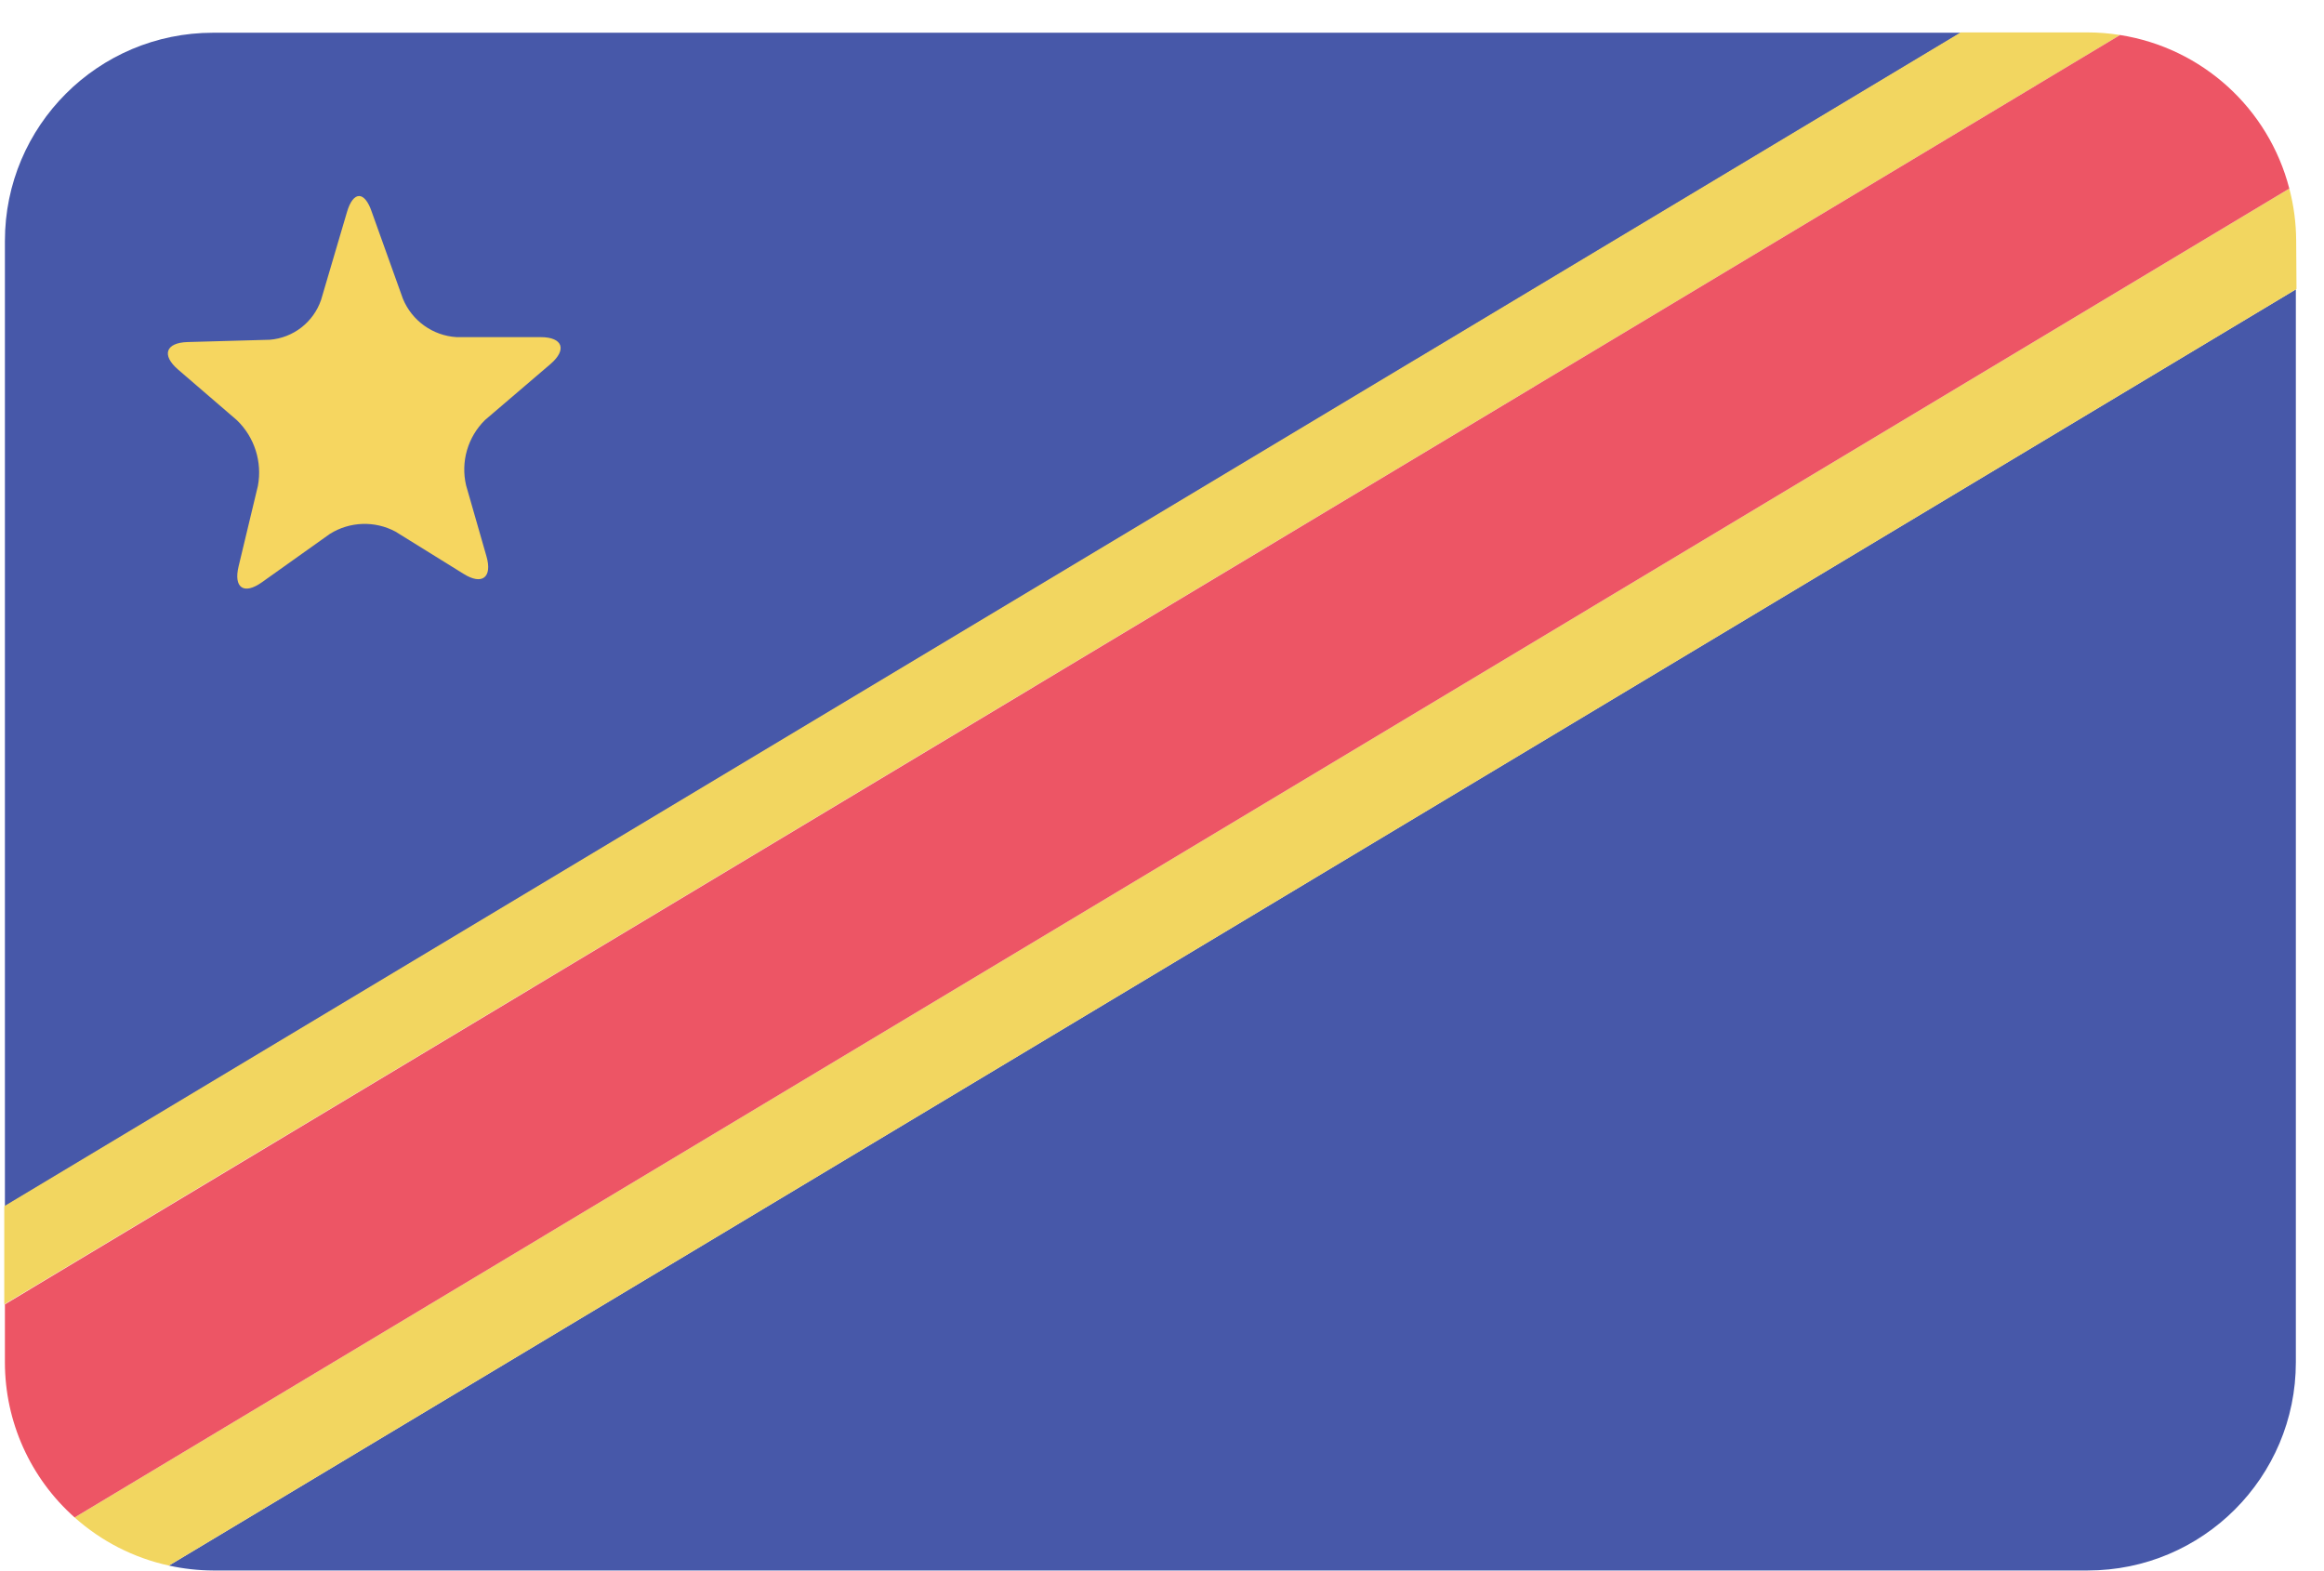
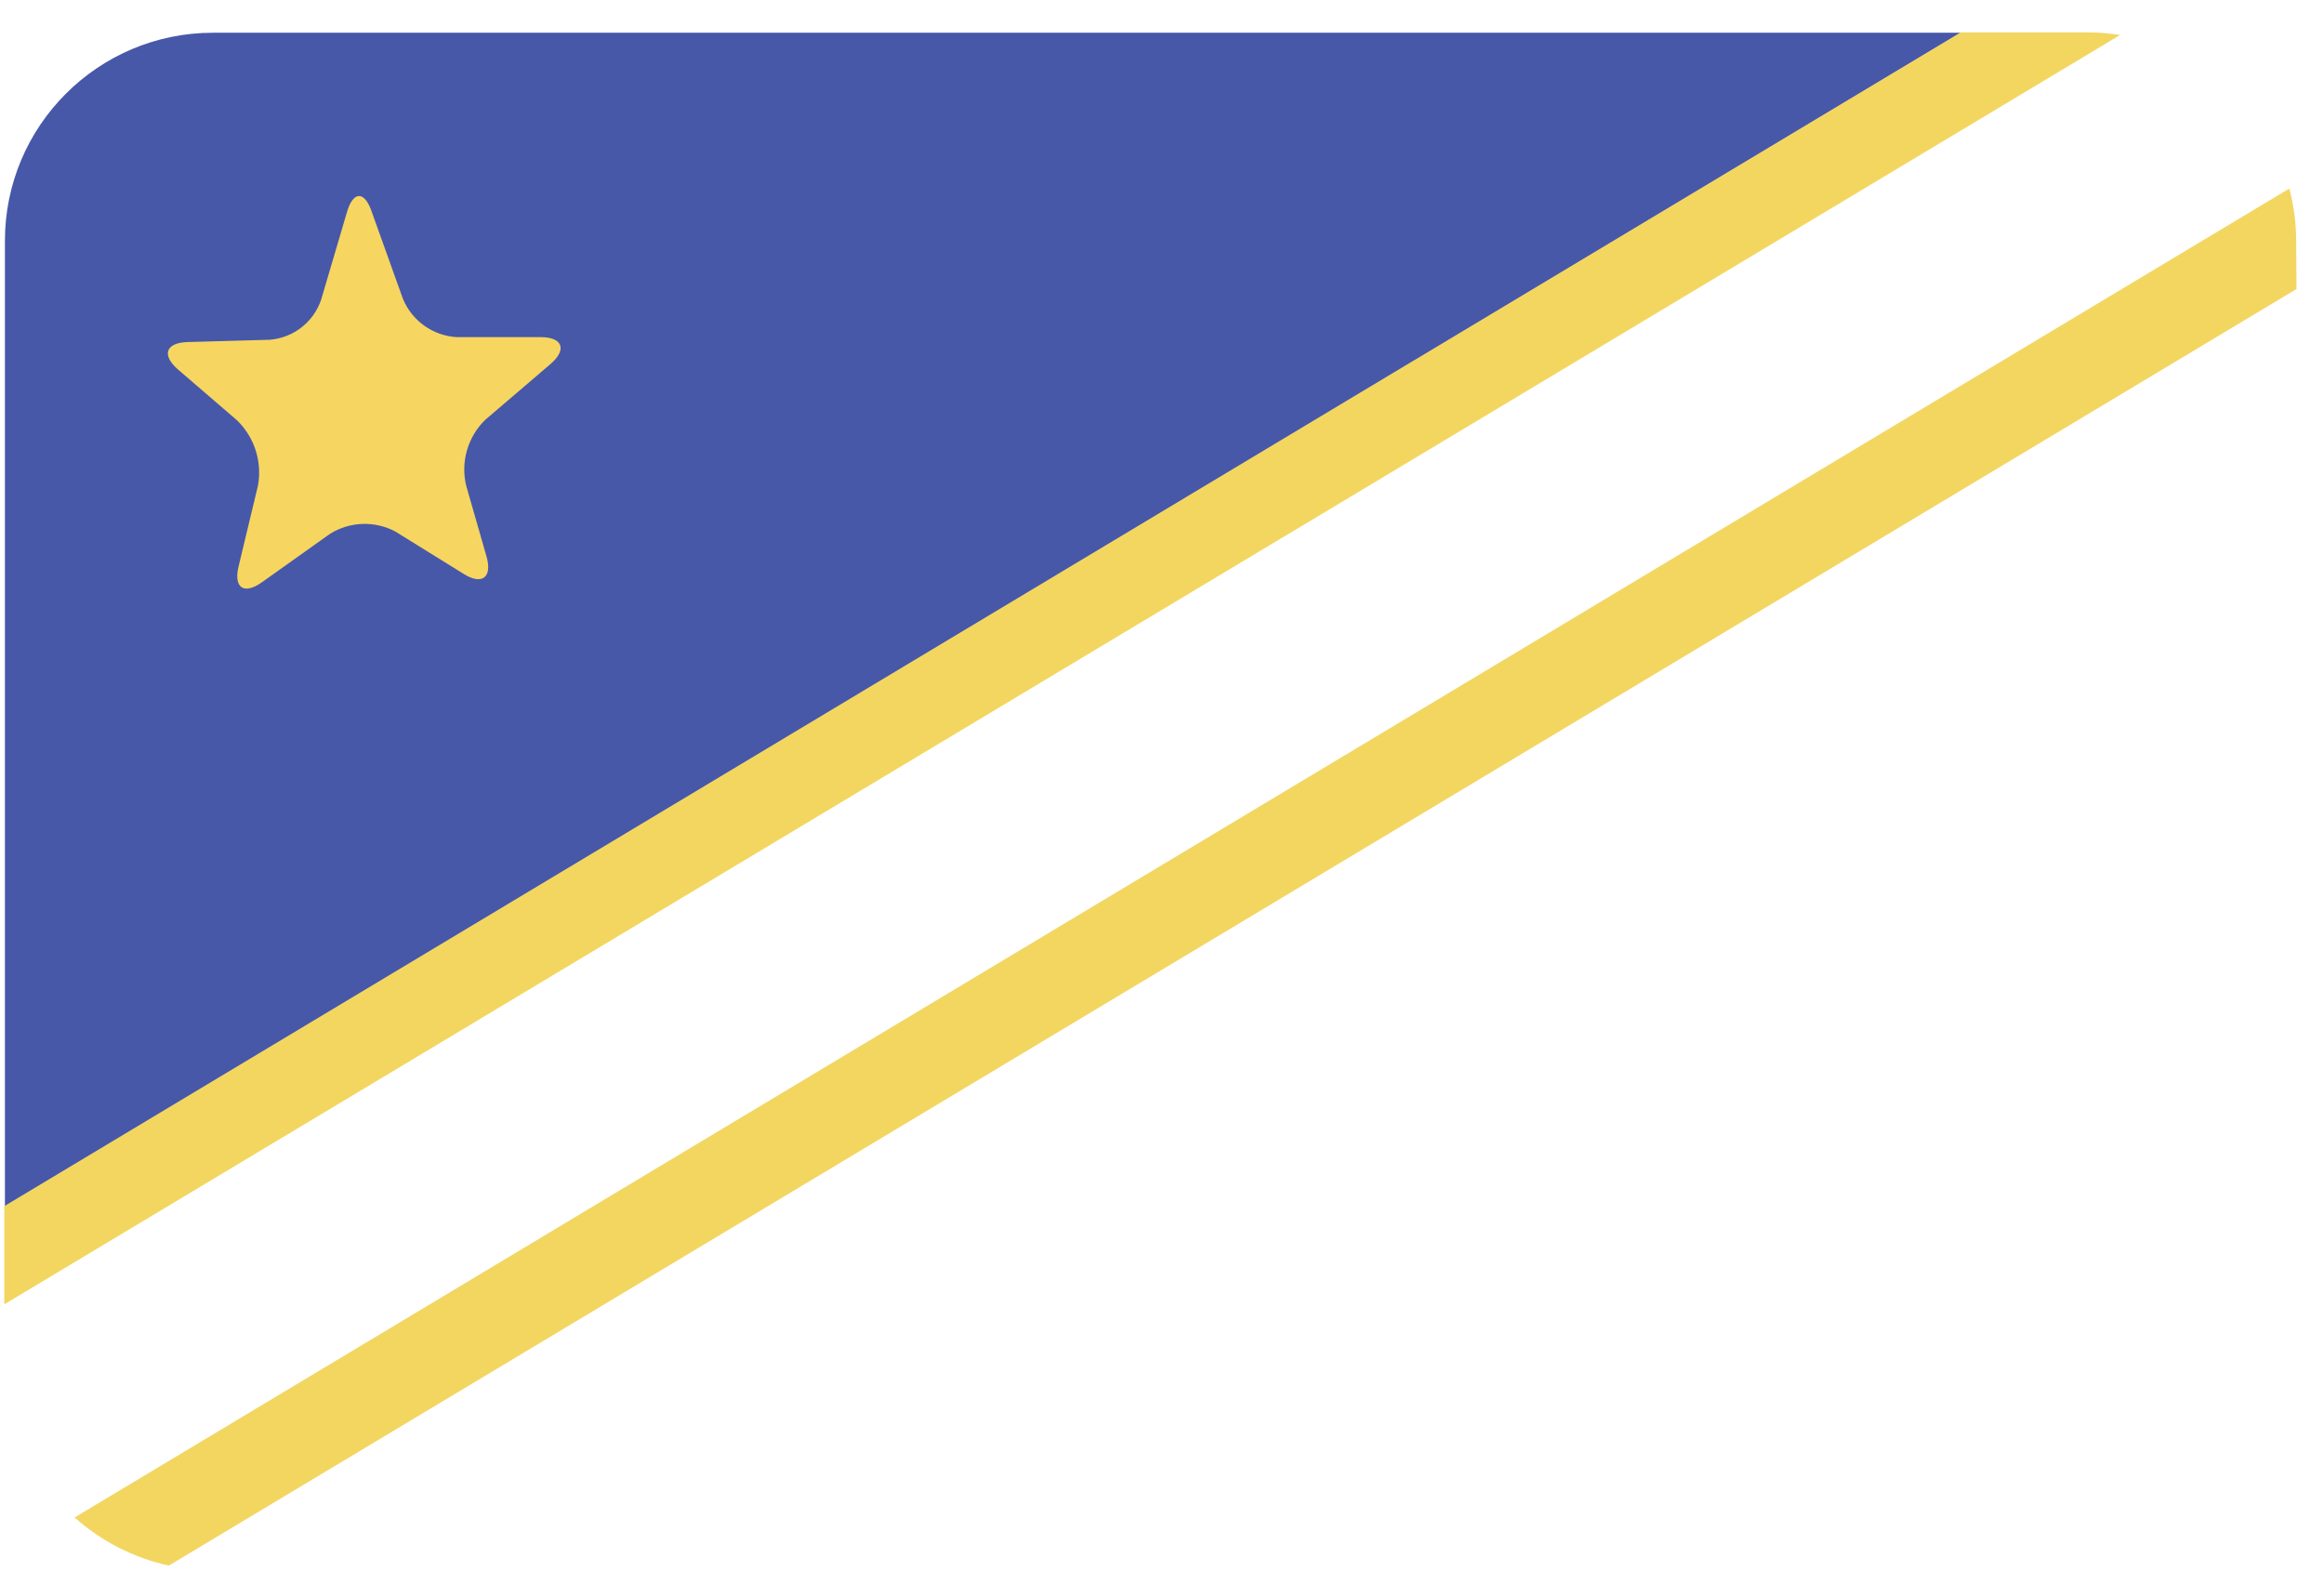
<svg xmlns="http://www.w3.org/2000/svg" version="1.1" viewBox="0 0 71 48" height="48px" width="71px">
  <title>Congo_Democratic@2x</title>
  <desc>Created with Sketch.</desc>
  <defs />
  <g transform="translate(-324, -498)" fill-rule="evenodd" fill="none" stroke-width="1" stroke="none" id="Flags">
    <g id="Congo_Democratic" fill-rule="nonzero" transform="translate(70, 70)">
      <g transform="translate(254, 428)">
-         <path fill="#4758A9" id="Shape" d="M5.16,47.83 C5.603,47.928 6.056,47.978 6.51,47.98 L63.78,47.98 C67.293,47.98 70.14,45.133 70.14,41.62 L70.14,8.84 L5.16,47.83 Z" />
        <path fill="#4758A9" id="Shape" d="M6.51,1 C2.997,1 0.15,3.847 0.15,7.36 L0.15,36.86 L59.91,1 L6.51,1 Z" />
        <path fill="#F2D660" id="Shape" d="M70.15,7.35 C70.147,6.813 70.077,6.279 69.94,5.76 L2.28,46.36 C3.097,47.091 4.089,47.597 5.16,47.83 L70.16,8.83 L70.15,7.35 Z" />
        <path fill="#F2D660" id="Shape" d="M64.77,1.07 C64.439,1.017 64.105,0.99 63.77,0.99 L59.9,0.99 L0.13,36.85 L0.13,39.85 L64.77,1.07 Z" />
-         <path fill="#ED5565" id="Shape" d="M64.77,1.07 L0.15,39.85 L0.15,41.62 C0.15,43.432 0.925,45.157 2.28,46.36 L69.94,5.76 C69.305,3.306 67.274,1.463 64.77,1.07 Z" />
        <path fill="#F6D660" id="Shape_2_copy_27" d="M8,17.79 C7.45,18.18 7.13,17.96 7.29,17.3 L7.88,14.84 C8.015,14.108 7.775,13.357 7.24,12.84 L5.44,11.29 C4.93,10.85 5.06,10.47 5.73,10.45 L8.24,10.38 C8.96,10.323 9.577,9.843 9.81,9.16 L10.6,6.48 C10.79,5.83 11.14,5.82 11.36,6.48 L12.31,9.13 C12.588,9.802 13.225,10.256 13.95,10.3 L16.52,10.3 C17.19,10.3 17.33,10.68 16.82,11.12 L14.82,12.83 C14.29,13.349 14.07,14.108 14.24,14.83 L14.86,16.99 C15.05,17.64 14.73,17.89 14.16,17.53 L12.08,16.24 C11.449,15.904 10.686,15.931 10.08,16.31 L8,17.79 Z" />
      </g>
    </g>
  </g>
</svg>